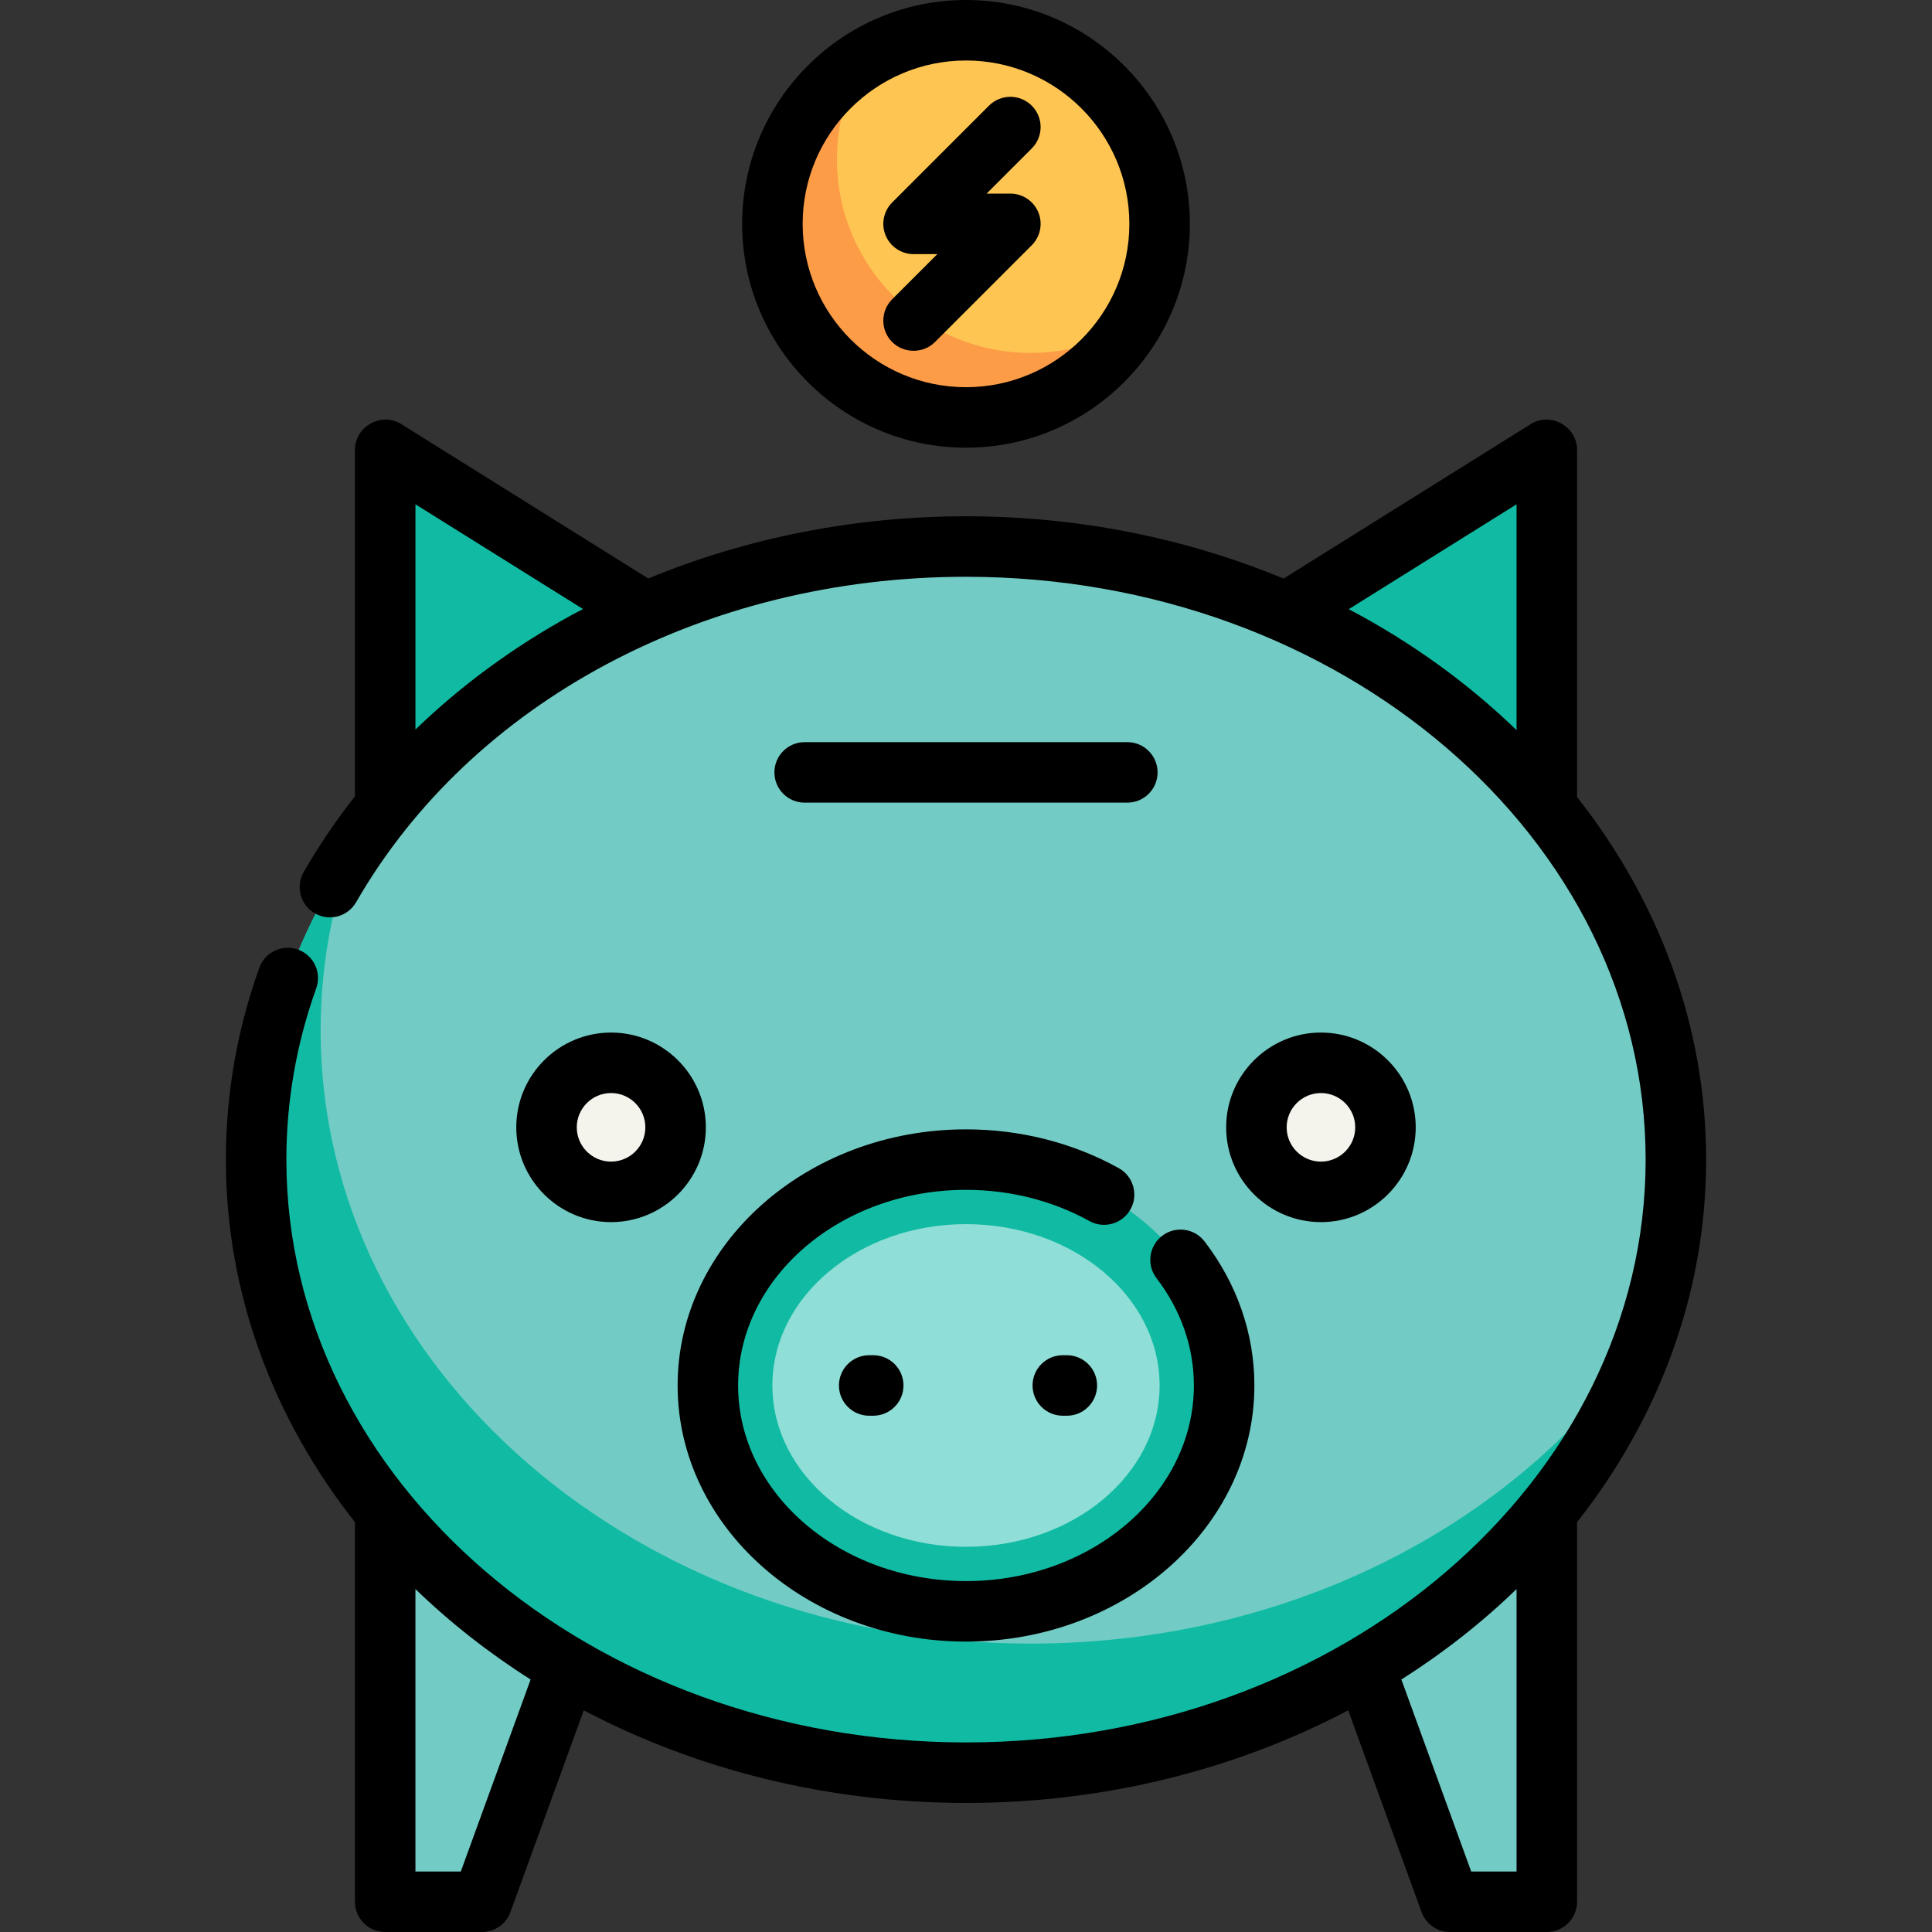
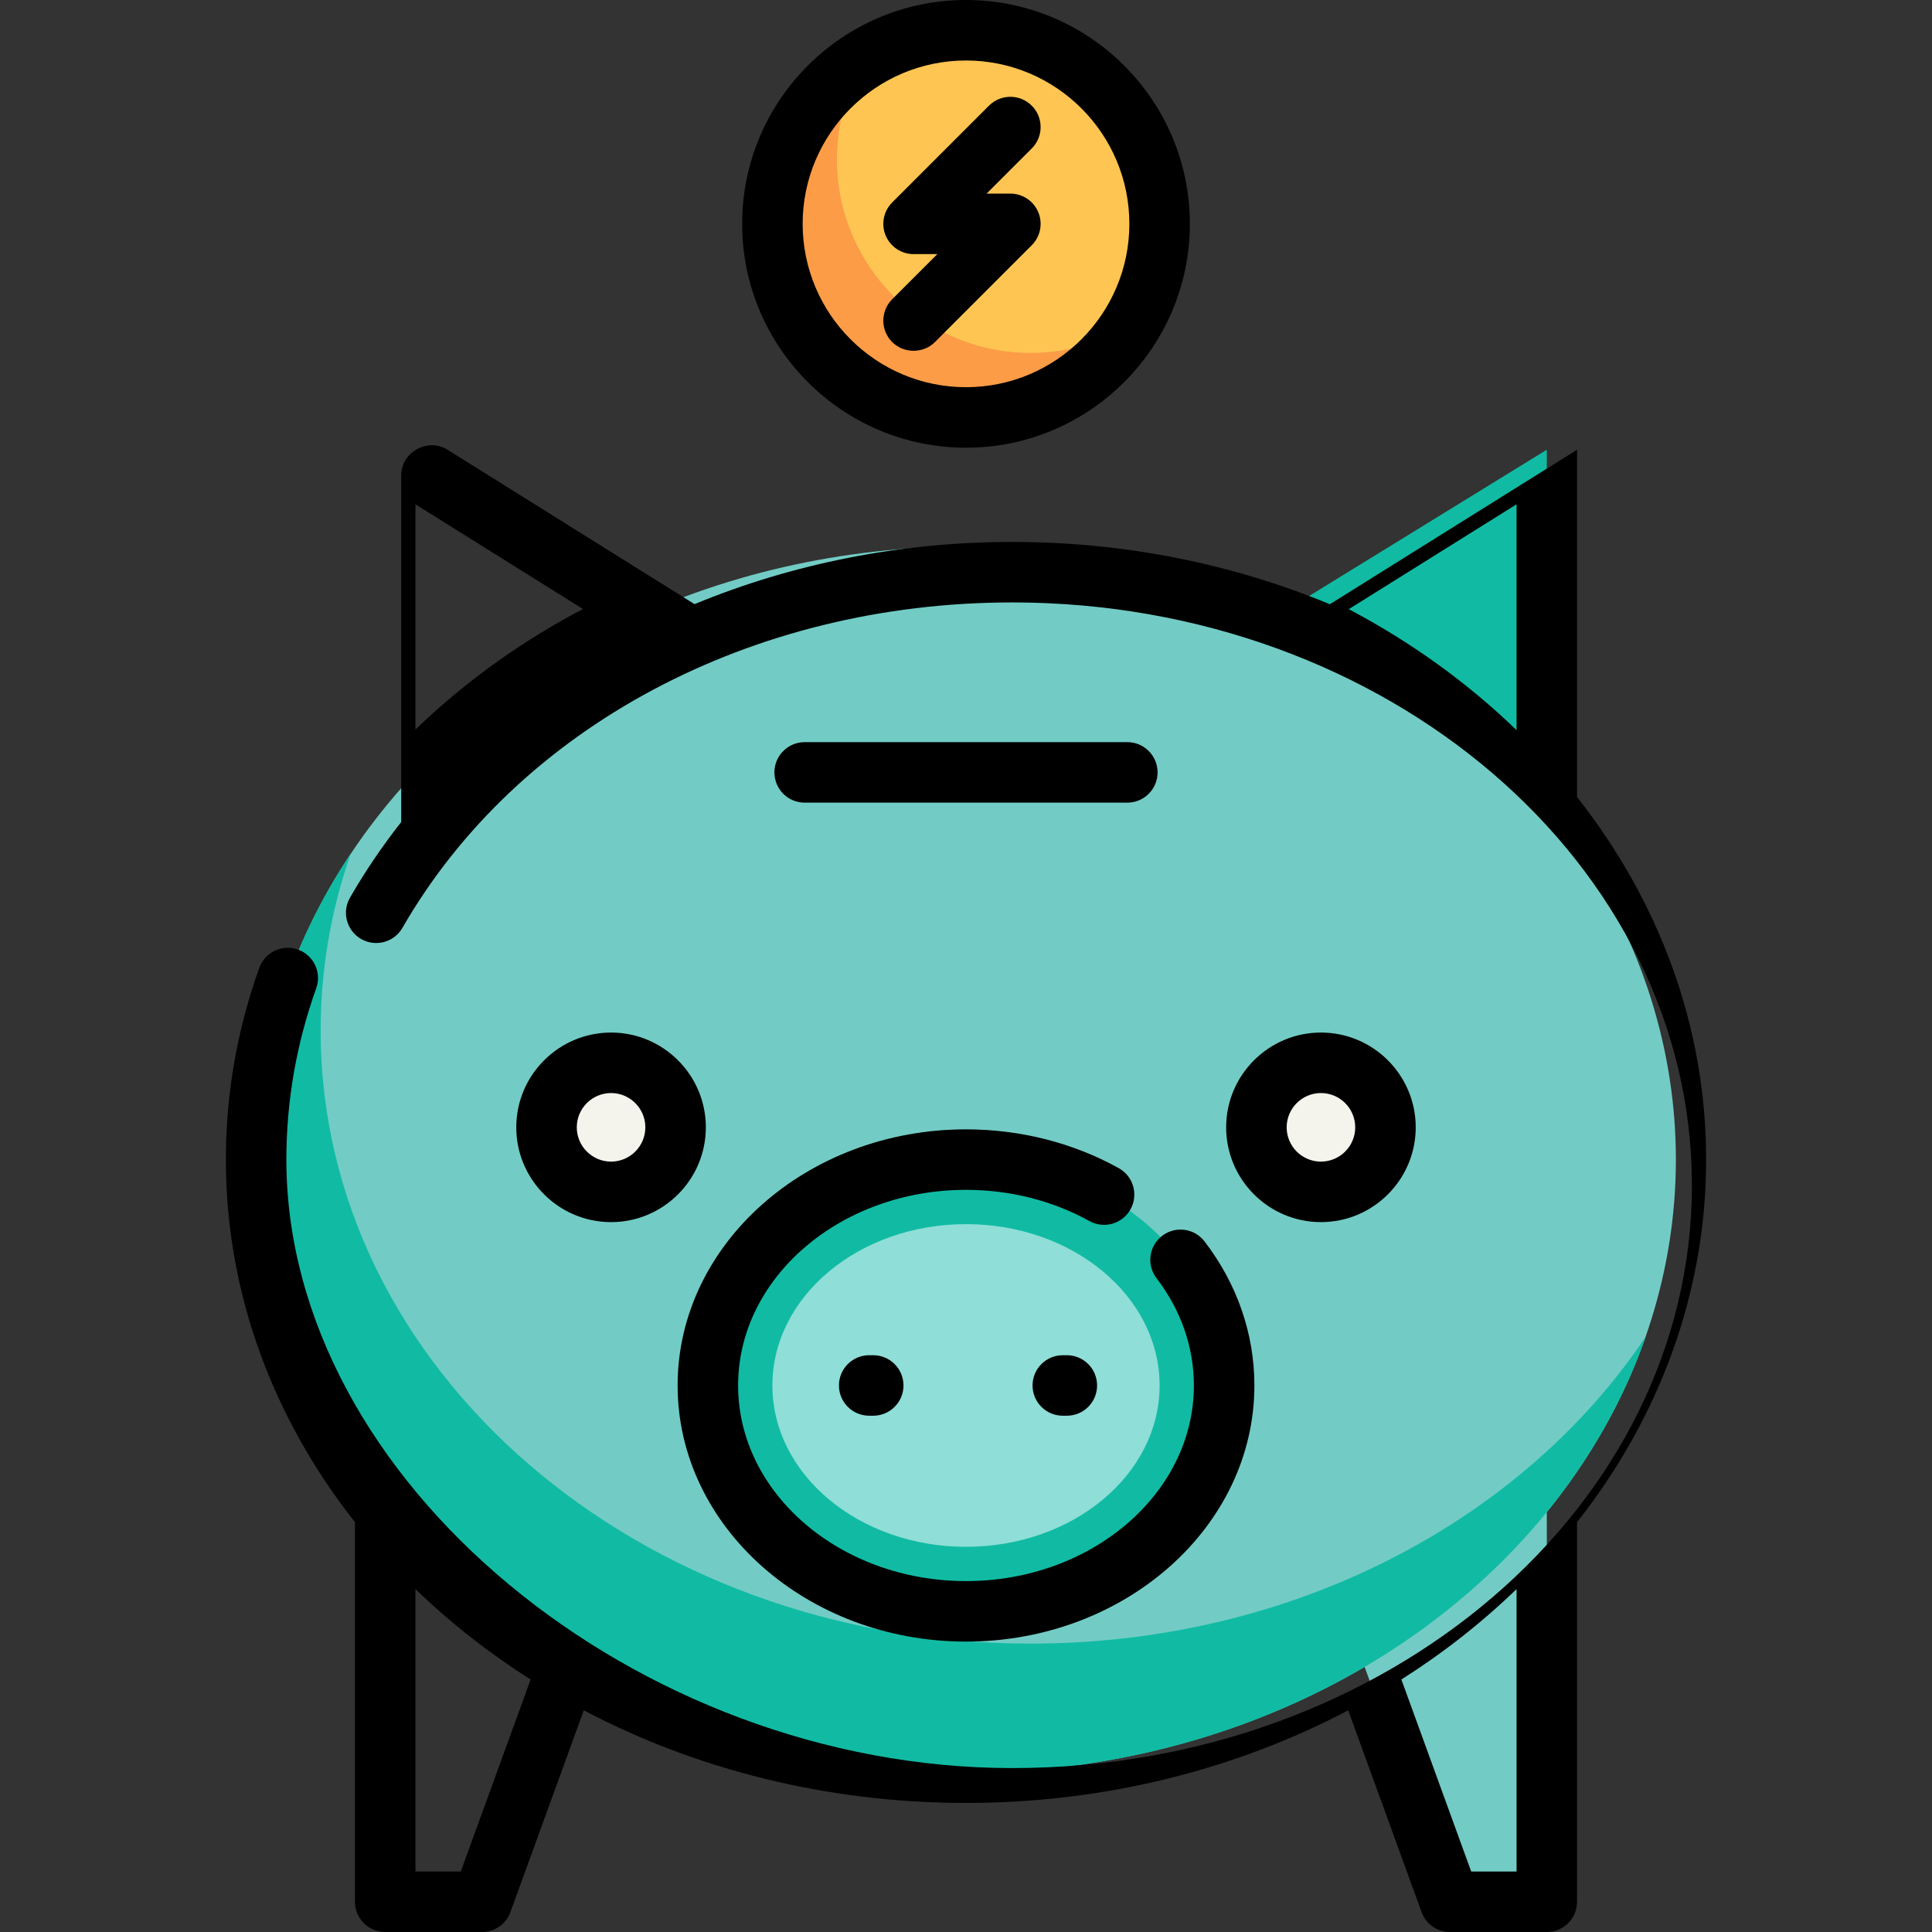
<svg xmlns="http://www.w3.org/2000/svg" height="800px" width="800px" version="1.1" id="Layer_1" viewBox="0 0 512.001 512.001" xml:space="preserve">
  <rect x="0" y="0" width="512.001" height="512.001" fill="#333333" stroke="none" />
  <g>
    <polygon style="fill:#72CCC5;" points="409.921,350.063 409.921,503.983 384.268,503.983 350.063,409.921  " />
-     <polygon style="fill:#72CCC5;" points="102.08,350.063 102.08,503.983 127.733,503.983 170.489,409.921  " />
  </g>
  <g>
    <polygon style="fill:#11BBA3;" points="298.756,187.591 409.921,119.182 409.921,230.347  " />
-     <polygon style="fill:#11BBA3;" points="196.143,179.04 102.08,119.182 102.08,230.347  " />
  </g>
  <ellipse style="fill:#72CCC5;" cx="256.001" cy="307.307" rx="188.125" ry="162.472" />
  <g>
    <path style="fill:#11BBA3;" d="M273.103,435.574c-103.899,0-188.125-72.741-188.125-162.472c0-16.295,2.791-32.026,7.959-46.868   c-15.939,23.861-25.061,51.546-25.061,81.072c0,89.73,84.227,162.472,188.125,162.472c85.03,0,156.872-48.724,180.166-115.604   C403.665,402.826,342.813,435.574,273.103,435.574z" />
    <ellipse style="fill:#11BBA3;" cx="256.001" cy="367.165" rx="68.409" ry="59.858" />
  </g>
  <ellipse style="fill:#8FDED7;" cx="256.001" cy="367.165" rx="51.307" ry="42.756" />
  <g>
    <circle style="fill:#F4F3EC;" cx="350.063" cy="298.756" r="17.102" />
    <circle style="fill:#F4F3EC;" cx="161.938" cy="298.756" r="17.102" />
  </g>
  <circle style="fill:#FFC552;" cx="256.001" cy="59.324" r="51.307" />
  <path style="fill:#FC9C47;" d="M273.103,93.528c-28.336,0-51.307-22.971-51.307-51.307c0-9.785,2.742-18.929,7.495-26.71  c-14.751,9.012-24.597,25.261-24.597,43.812c0,28.336,22.971,51.307,51.307,51.307c18.551,0,34.8-9.847,43.812-24.597  C292.032,90.786,282.887,93.528,273.103,93.528z" />
-   <path d="M452.143,307.307c0-35.613-12.636-68.706-34.205-96.084v-92.041c0-6.171-7.017-10.076-12.266-6.798l-65.515,40.947  c-25.517-10.58-54.054-16.512-84.157-16.512c-29.323,0-58.029,5.67-84.2,16.484l-65.472-40.919  c-5.248-3.278-12.266,0.629-12.266,6.798v91.865c-5.029,6.387-9.571,13.083-13.581,20.051c-2.208,3.837-0.887,8.738,2.95,10.947  c3.838,2.205,8.738,0.887,10.947-2.951c30.612-53.196,92.542-86.242,161.622-86.242c99.312,0,180.109,69.288,180.109,154.455  s-80.797,154.455-180.109,154.455S75.892,392.474,75.892,307.307c0-15.48,2.664-30.757,7.916-45.409  c1.494-4.168-0.673-8.757-4.841-10.252c-4.169-1.494-8.757,0.673-10.252,4.84c-5.877,16.393-8.857,33.491-8.857,50.821  c0,35.613,12.636,68.706,34.205,96.084v100.592c0,4.428,3.589,8.017,8.017,8.017h25.653c3.371,0,6.382-2.109,7.534-5.277  l19.443-53.47c29.585,15.571,64.254,24.543,101.291,24.543s71.706-8.972,101.289-24.542l19.443,53.47  c1.152,3.168,4.163,5.277,7.534,5.277h25.653c4.427,0,8.017-3.588,8.017-8.017V403.392  C439.506,376.013,452.143,342.92,452.143,307.307z M110.097,193.338v-59.692l44.411,27.757c-0.93,0.49-1.869,0.962-2.792,1.467  C136.204,171.345,122.221,181.619,110.097,193.338z M357.439,161.437l44.466-27.791v59.848  C389.004,181.013,374.026,170.185,357.439,161.437z M122.118,495.967h-12.022v-74.847c9.178,8.879,19.41,16.916,30.523,23.968  L122.118,495.967z M389.883,495.967l-18.501-50.88c11.113-7.05,21.347-15.087,30.524-23.968v74.848H389.883z" />
+   <path d="M452.143,307.307c0-35.613-12.636-68.706-34.205-96.084v-92.041l-65.515,40.947  c-25.517-10.58-54.054-16.512-84.157-16.512c-29.323,0-58.029,5.67-84.2,16.484l-65.472-40.919  c-5.248-3.278-12.266,0.629-12.266,6.798v91.865c-5.029,6.387-9.571,13.083-13.581,20.051c-2.208,3.837-0.887,8.738,2.95,10.947  c3.838,2.205,8.738,0.887,10.947-2.951c30.612-53.196,92.542-86.242,161.622-86.242c99.312,0,180.109,69.288,180.109,154.455  s-80.797,154.455-180.109,154.455S75.892,392.474,75.892,307.307c0-15.48,2.664-30.757,7.916-45.409  c1.494-4.168-0.673-8.757-4.841-10.252c-4.169-1.494-8.757,0.673-10.252,4.84c-5.877,16.393-8.857,33.491-8.857,50.821  c0,35.613,12.636,68.706,34.205,96.084v100.592c0,4.428,3.589,8.017,8.017,8.017h25.653c3.371,0,6.382-2.109,7.534-5.277  l19.443-53.47c29.585,15.571,64.254,24.543,101.291,24.543s71.706-8.972,101.289-24.542l19.443,53.47  c1.152,3.168,4.163,5.277,7.534,5.277h25.653c4.427,0,8.017-3.588,8.017-8.017V403.392  C439.506,376.013,452.143,342.92,452.143,307.307z M110.097,193.338v-59.692l44.411,27.757c-0.93,0.49-1.869,0.962-2.792,1.467  C136.204,171.345,122.221,181.619,110.097,193.338z M357.439,161.437l44.466-27.791v59.848  C389.004,181.013,374.026,170.185,357.439,161.437z M122.118,495.967h-12.022v-74.847c9.178,8.879,19.41,16.916,30.523,23.968  L122.118,495.967z M389.883,495.967l-18.501-50.88c11.113-7.05,21.347-15.087,30.524-23.968v74.848H389.883z" />
  <path d="M179.575,367.165c0,37.426,34.285,67.875,76.426,67.875s76.426-30.448,76.426-67.875c0-13.7-4.565-26.9-13.204-38.172  c-2.694-3.513-7.726-4.18-11.239-1.487c-3.515,2.694-4.18,7.726-1.487,11.239c6.475,8.45,9.897,18.277,9.897,28.42  c0,28.585-27.092,51.841-60.392,51.841s-60.392-23.256-60.392-51.841c0-28.585,27.092-51.841,60.392-51.841  c11.649,0,22.958,2.859,32.702,8.267c3.87,2.147,8.751,0.751,10.9-3.119c2.148-3.872,0.753-8.752-3.119-10.9  c-12.118-6.727-26.117-10.282-40.482-10.282C213.859,299.29,179.575,329.739,179.575,367.165z" />
  <path d="M375.182,298.756c0-13.851-11.268-25.119-25.119-25.119s-25.119,11.268-25.119,25.119c0,13.851,11.268,25.119,25.119,25.119  S375.182,312.606,375.182,298.756z M340.978,298.756c0-5.01,4.076-9.086,9.086-9.086s9.086,4.076,9.086,9.086  s-4.076,9.086-9.086,9.086S340.978,303.766,340.978,298.756z" />
  <path d="M161.938,273.637c-13.851,0-25.119,11.268-25.119,25.119c0,13.851,11.268,25.119,25.119,25.119  c13.851,0,25.119-11.268,25.119-25.119C187.057,284.905,175.789,273.637,161.938,273.637z M161.938,307.841  c-5.01,0-9.086-4.076-9.086-9.086s4.076-9.086,9.086-9.086s9.086,4.076,9.086,9.086S166.948,307.841,161.938,307.841z" />
  <path d="M282.723,359.148h-1.069c-4.427,0-8.017,3.588-8.017,8.017c0,4.428,3.589,8.017,8.017,8.017h1.069  c4.427,0,8.017-3.588,8.017-8.017C290.74,362.737,287.15,359.148,282.723,359.148z" />
  <path d="M230.347,359.148c-4.427,0-8.017,3.588-8.017,8.017c0,4.428,3.589,8.017,8.017,8.017h1.069c4.427,0,8.017-3.588,8.017-8.017  c0-4.428-3.589-8.017-8.017-8.017H230.347z" />
  <path d="M298.756,212.71c4.427,0,8.017-3.588,8.017-8.017s-3.589-8.017-8.017-8.017h-85.511c-4.427,0-8.017,3.588-8.017,8.017  s3.589,8.017,8.017,8.017H298.756z" />
  <path d="M256.001,118.647c32.711,0,59.324-26.612,59.324-59.324S288.712,0,256.001,0s-59.324,26.612-59.324,59.324  S223.289,118.647,256.001,118.647z M256.001,16.033c23.871,0,43.29,19.42,43.29,43.29s-19.42,43.29-43.29,43.29  c-23.871,0-43.29-19.42-43.29-43.29S232.13,16.033,256.001,16.033z" />
  <path d="M236.437,90.646c3.089,3.088,8.249,3.088,11.337,0l25.653-25.653c2.293-2.294,2.979-5.741,1.738-8.737  c-1.241-2.996-4.164-4.949-7.406-4.949h-6.3l11.968-11.967c3.131-3.132,3.131-8.207,0-11.338c-3.131-3.13-8.207-3.13-11.337,0  l-25.653,25.653c-2.293,2.294-2.979,5.741-1.738,8.737c1.241,2.996,4.164,4.949,7.406,4.949h6.3l-11.968,11.967  C233.306,82.439,233.306,87.515,236.437,90.646z" />
</svg>